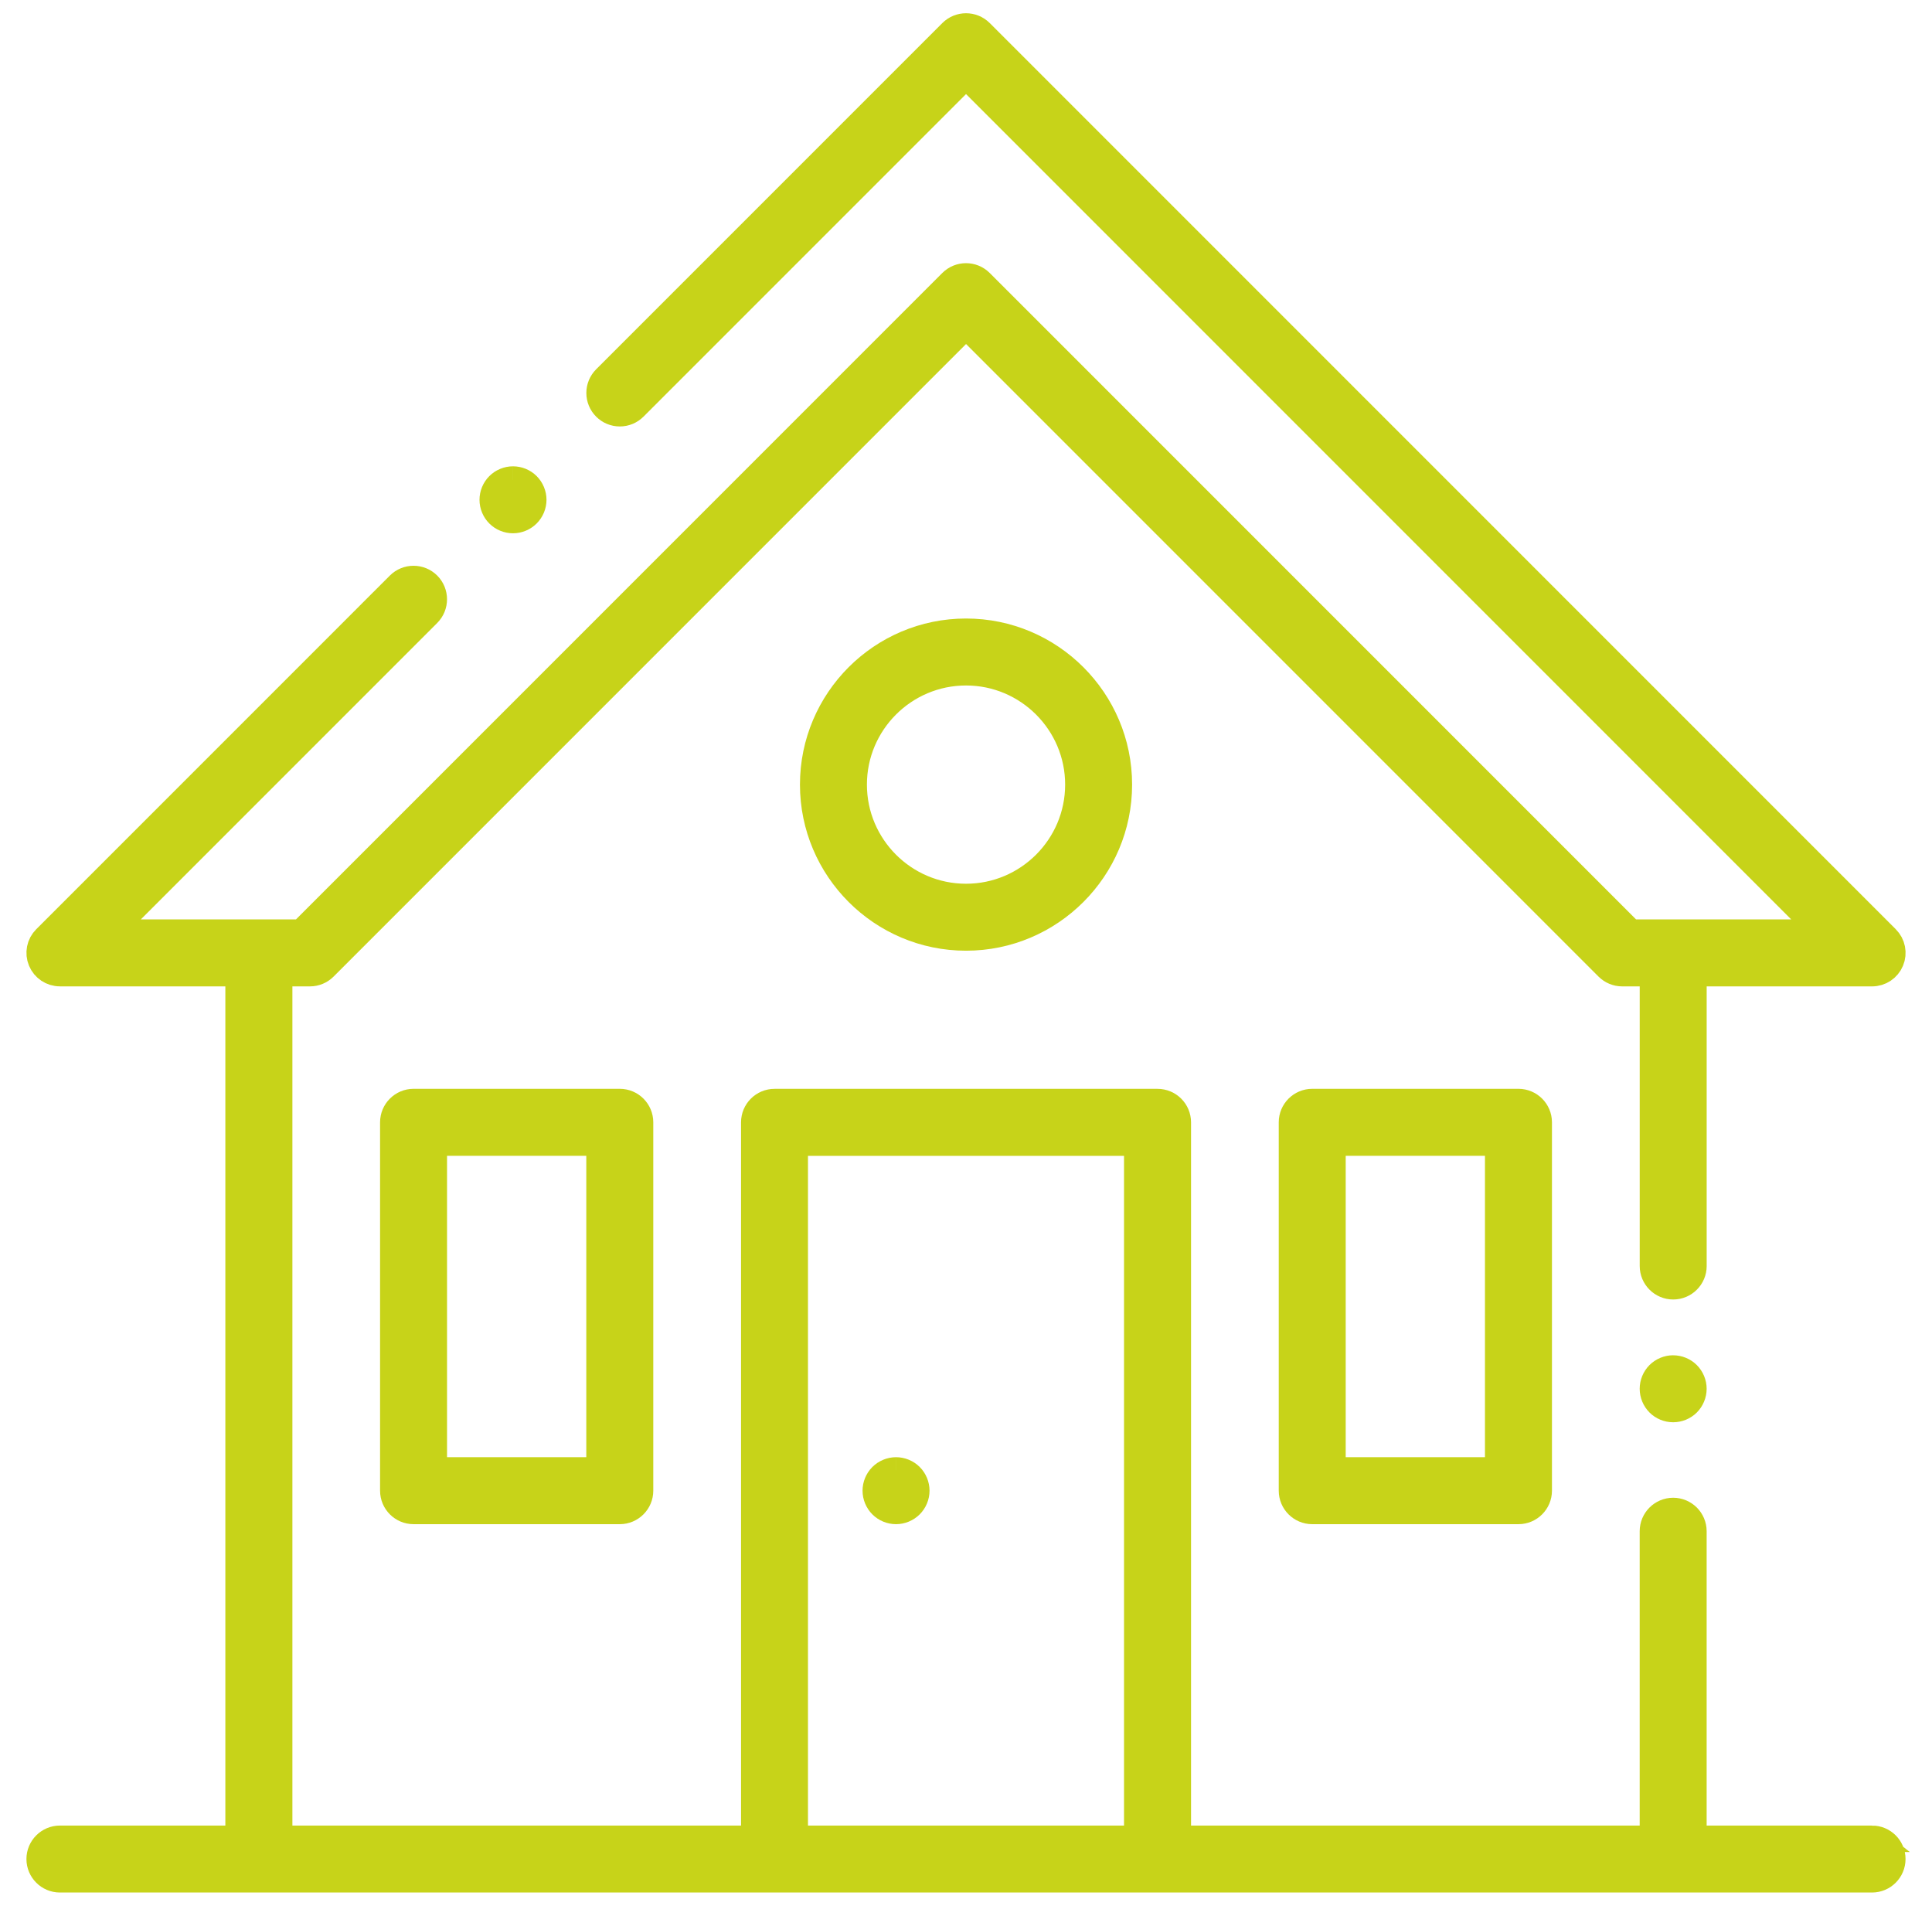
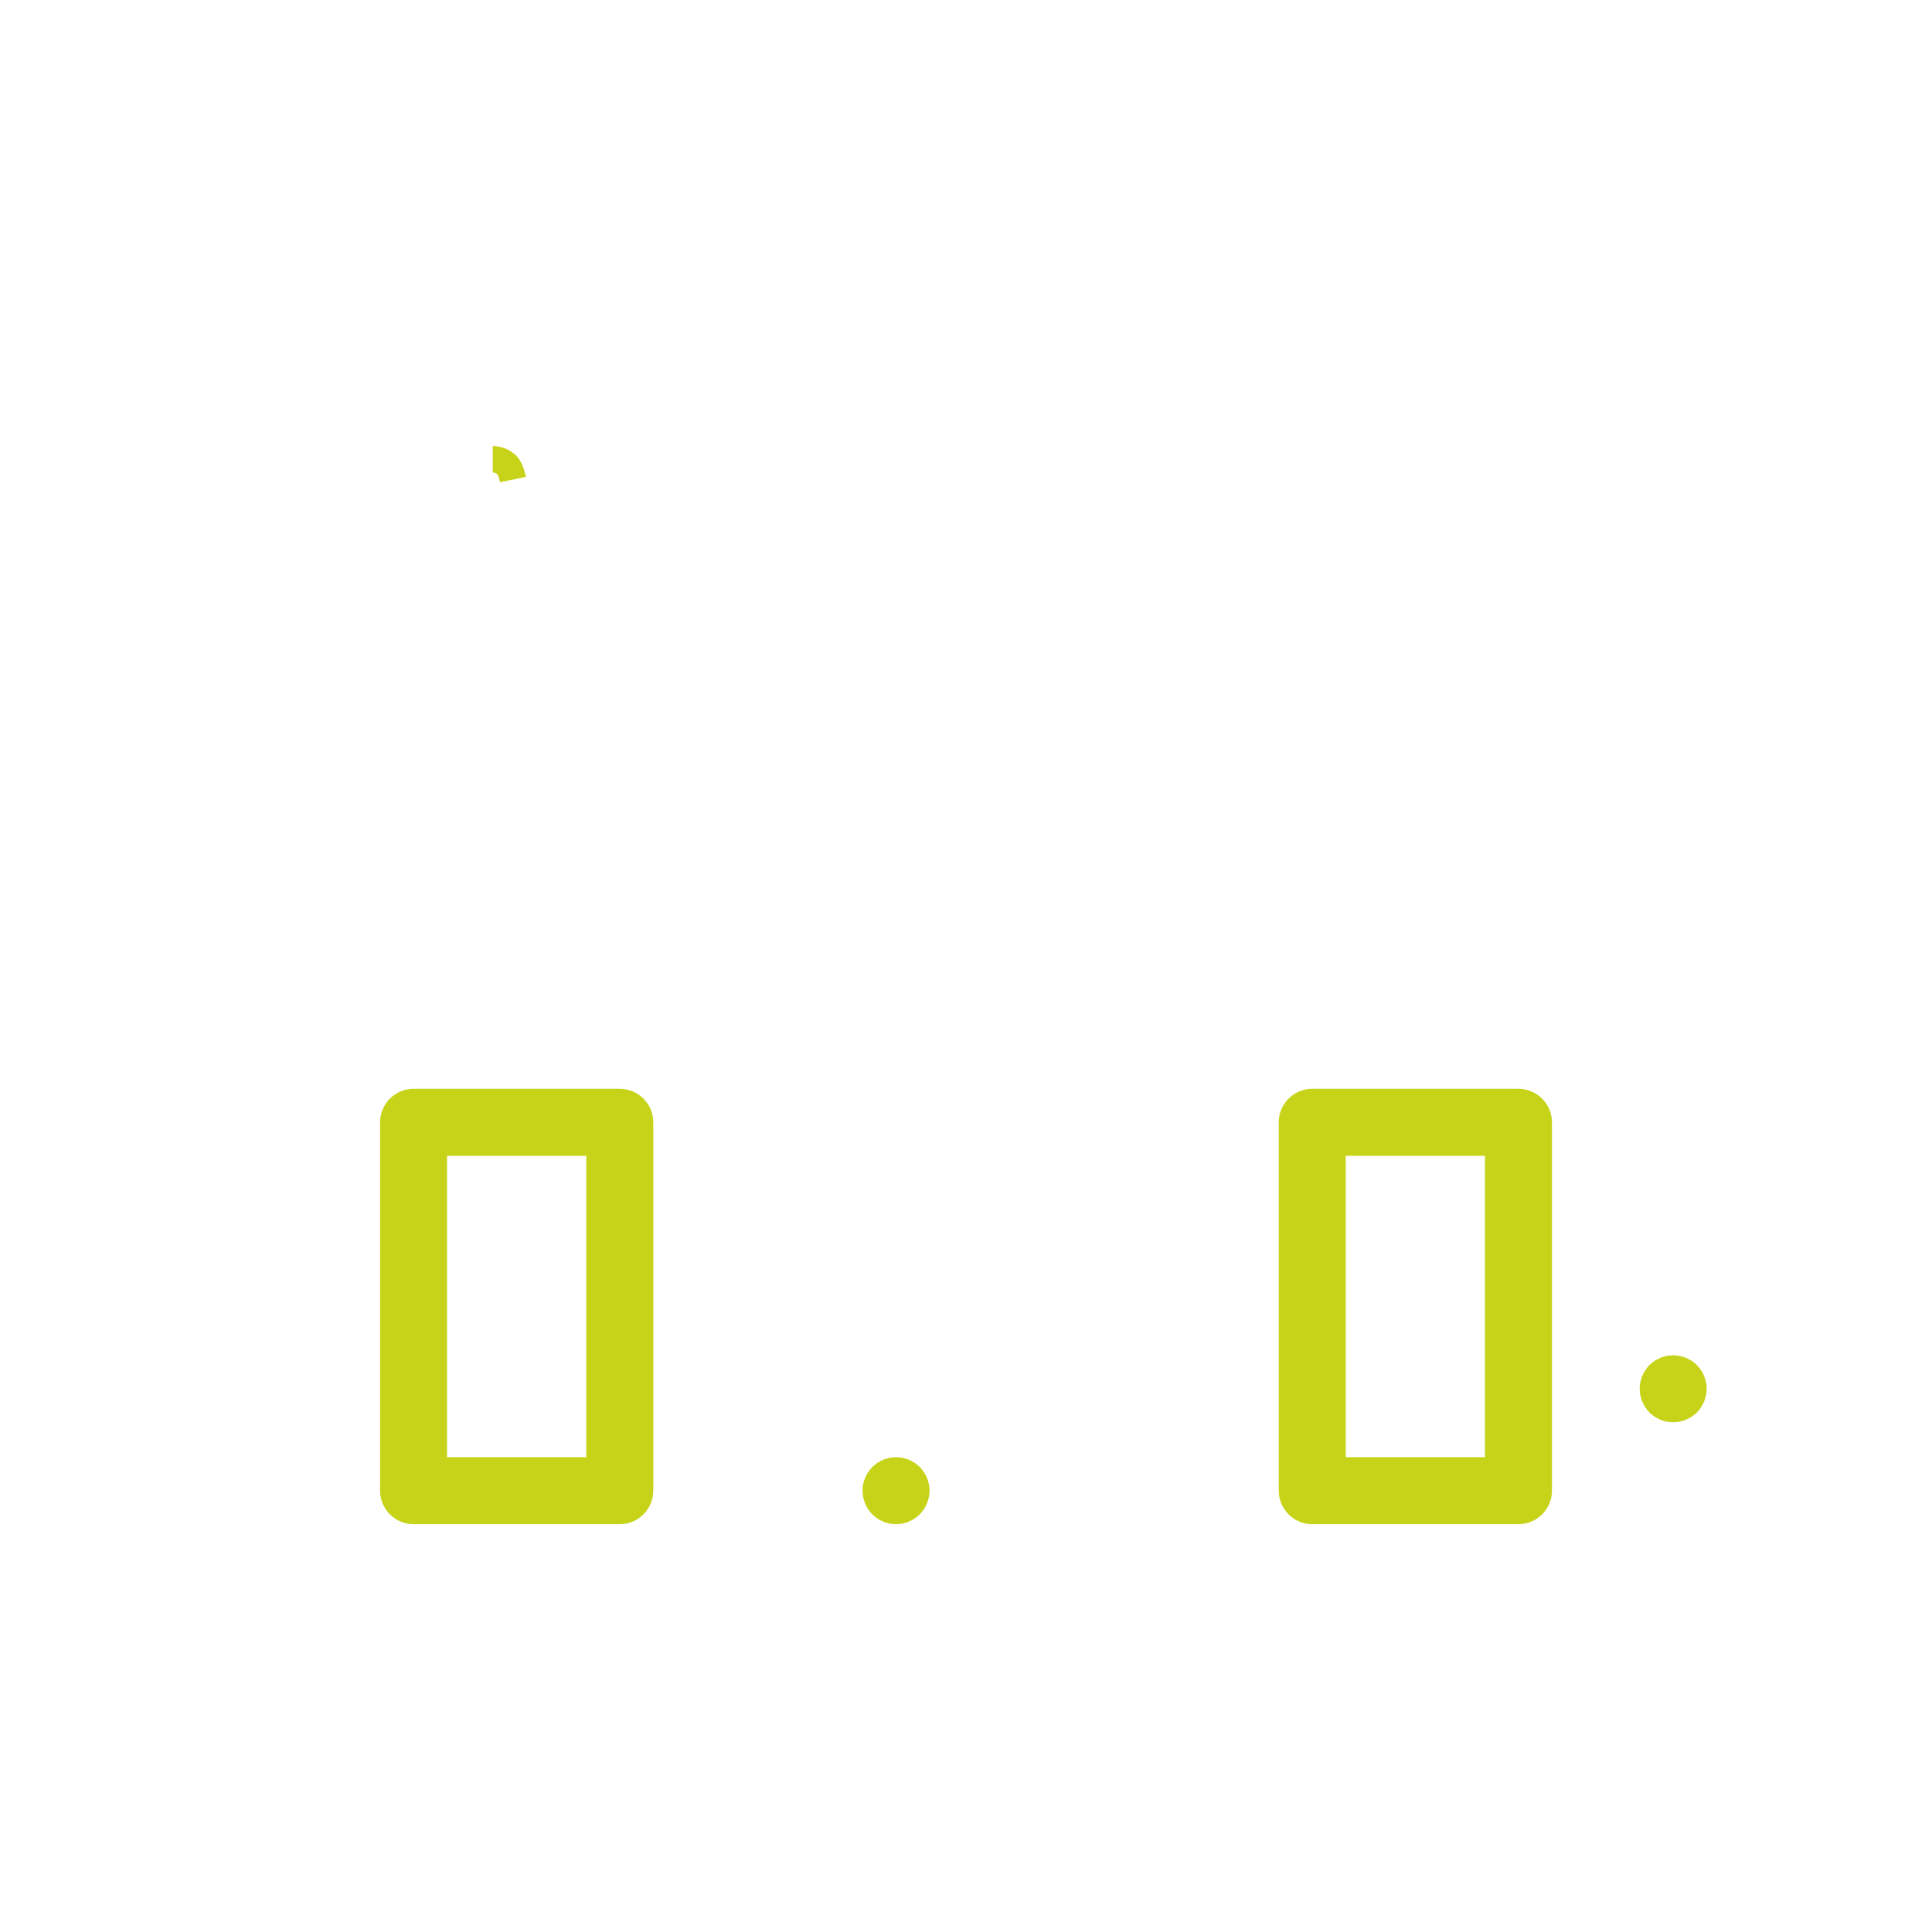
<svg xmlns="http://www.w3.org/2000/svg" height="72" viewBox="0 0 73 72" width="73">
  <g fill="#c7d319" fill-rule="evenodd" stroke="#c7d319" transform="translate(1.5 1)">
-     <path d="m28.529 68.469h12.942v-26.302h-12.942zm40.706 0h-6.75v-11.62c0-.422-.343-.765-.765-.765-.422 0-.765.343-.765.765v11.62h-17.952v-27.068c0-.422-.343-.765-.765-.765h-14.473c-.422 0-.765.343-.765.765v27.068h-17.952v-32.704h1.162c.204 0 .397-.08.541-.224l24.251-24.251 24.251 24.251c.145.144.337.224.541.224h1.162v11.064c0 .422.343.765.765.765.422 0 .765-.343.765-.765v-11.064h6.75c.311 0 .588-.186.707-.472.119-.287.054-.614-.166-.834l-34.234-34.235c-.299-.298-.784-.298-1.083 0l-13.081 13.081c-.144.145-.224.337-.224.541s.08.397.224.541c.145.145.337.224.541.224.204 0 .397-.08.541-.224l12.54-12.54 32.386 32.387h-7.277l-24.568-24.568c-.299-.298-.784-.298-1.083 0l-24.568 24.568h-7.277l12.053-12.053c.298-.298.298-.784-0-1.083-.299-.298-.784-.298-1.083 0l-13.36 13.36c-.22.22-.285.547-.166.834.119.287.397.472.707.472h6.75v32.704h-6.75c-.422 0-.766.343-.766.765 0 .422.344.765.766.765h68.469c.422 0 .766-.343.766-.765 0-.422-.344-.765-.766-.765z" />
    <path d="m48.847 54.552h6.262v-12.386h-6.262zm7.028-13.917h-7.793c-.422 0-.765.343-.765.765v13.917c0 .422.343.765.765.765h7.793c.422 0 .765-.343.765-.765v-13.917c0-.422-.343-.765-.765-.765z" />
    <path d="m14.891 54.552h6.262v-12.386h-6.262zm7.028-13.917h-7.793c-.422 0-.765.343-.765.765v13.917c0 .422.343.765.765.765h7.793c.422 0 .765-.343.765-.765v-13.917c0-.422-.343-.765-.765-.765z" />
-     <path d="m35.001 32.887c-2.34 0-4.245-1.904-4.245-4.245 0-2.34 1.904-4.245 4.245-4.245 2.34 0 4.245 1.904 4.245 4.245 0 2.34-1.904 4.245-4.245 4.245m0-10.02c-3.185 0-5.775 2.591-5.775 5.775s2.591 5.775 5.775 5.775 5.775-2.591 5.775-5.775-2.591-5.775-5.775-5.775" />
    <path d="m32.356 54.552c-.201 0-.398.082-.541.224-.142.143-.224.34-.224.541 0 .201.082.398.224.541.143.143.34.224.541.224s.398-.082.541-.224c.143-.143.225-.34.225-.541s-.082-.398-.224-.541c-.143-.143-.34-.224-.541-.224" />
-     <path d="m17.883 17.117c-.201 0-.399.082-.541.224-.143.143-.224.34-.224.541 0 .201.082.399.224.541.143.143.34.224.541.224.201 0 .398-.082.541-.224.143-.143.225-.34.225-.541s-.082-.398-.224-.541c-.143-.143-.34-.224-.541-.224" />
+     <path d="m17.883 17.117s-.082-.398-.224-.541c-.143-.143-.34-.224-.541-.224" />
    <path d="m61.72 50.701c-.201 0-.399.082-.541.224-.142.143-.224.341-.224.541 0 .202.082.4.225.544.141.141.338.222.54.222s.399-.081.541-.223c.142-.143.224-.341.224-.542s-.082-.398-.224-.541c-.143-.143-.34-.224-.541-.224" />
  </g>
</svg>